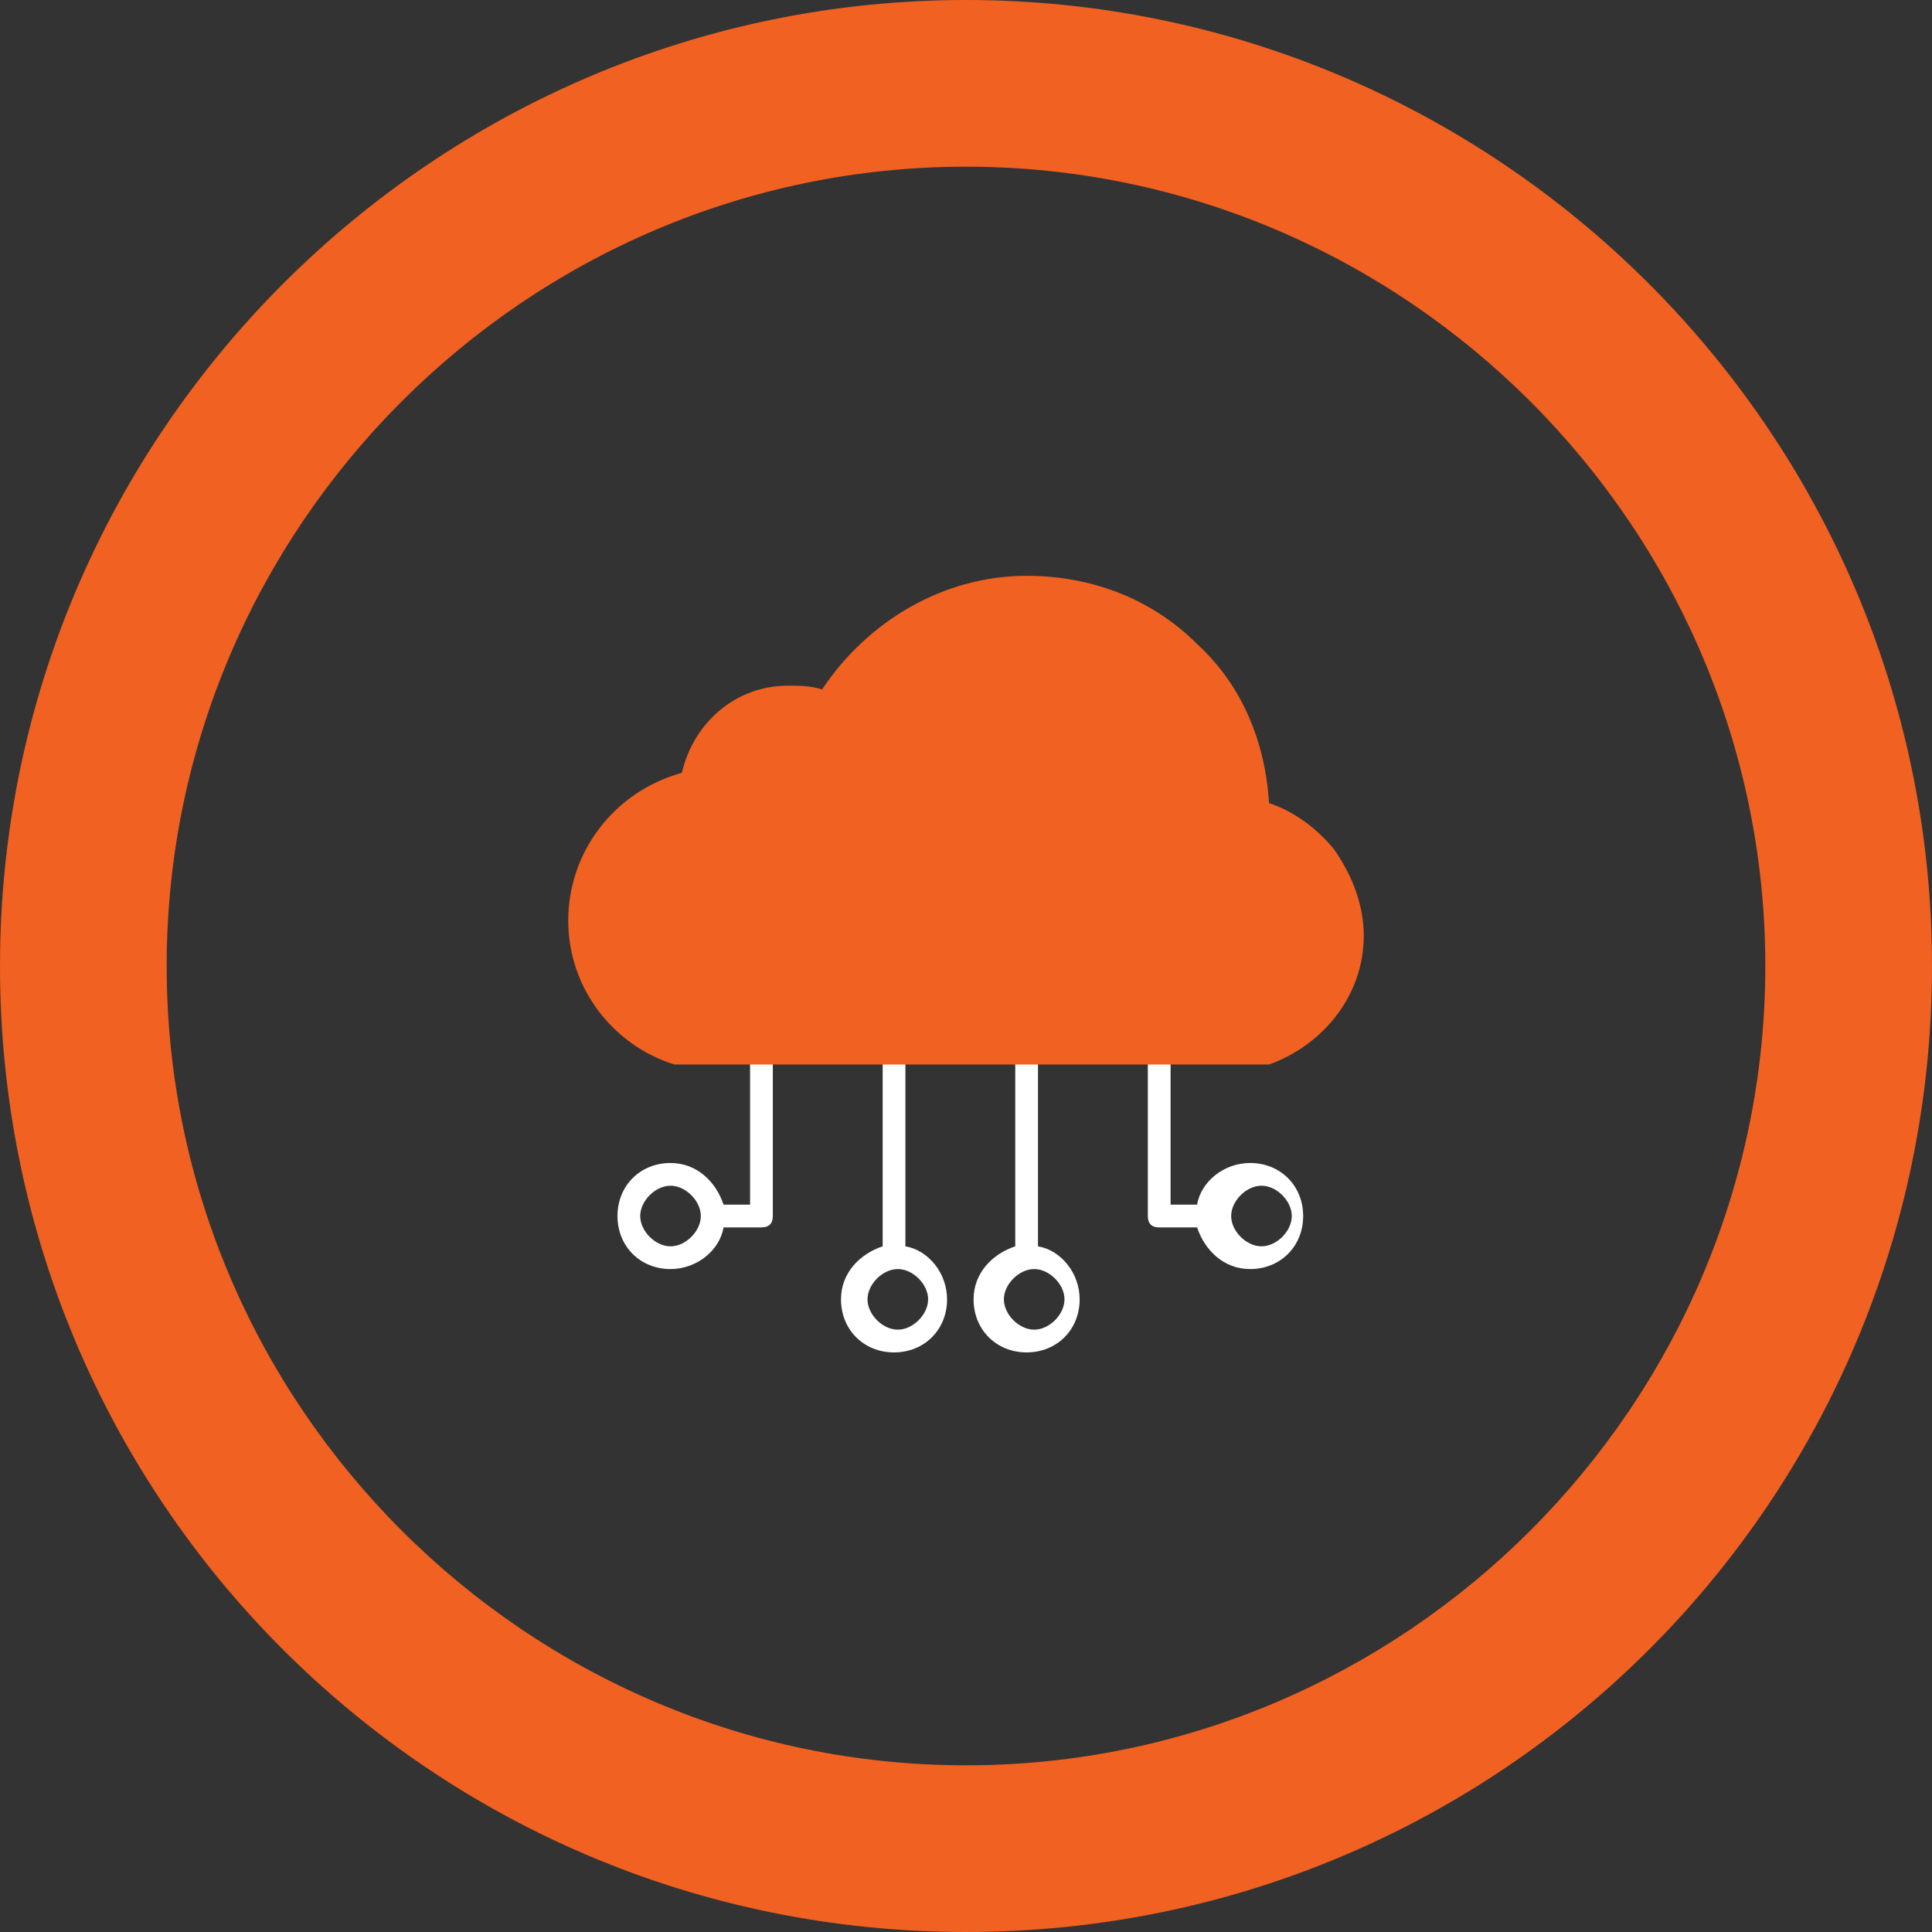
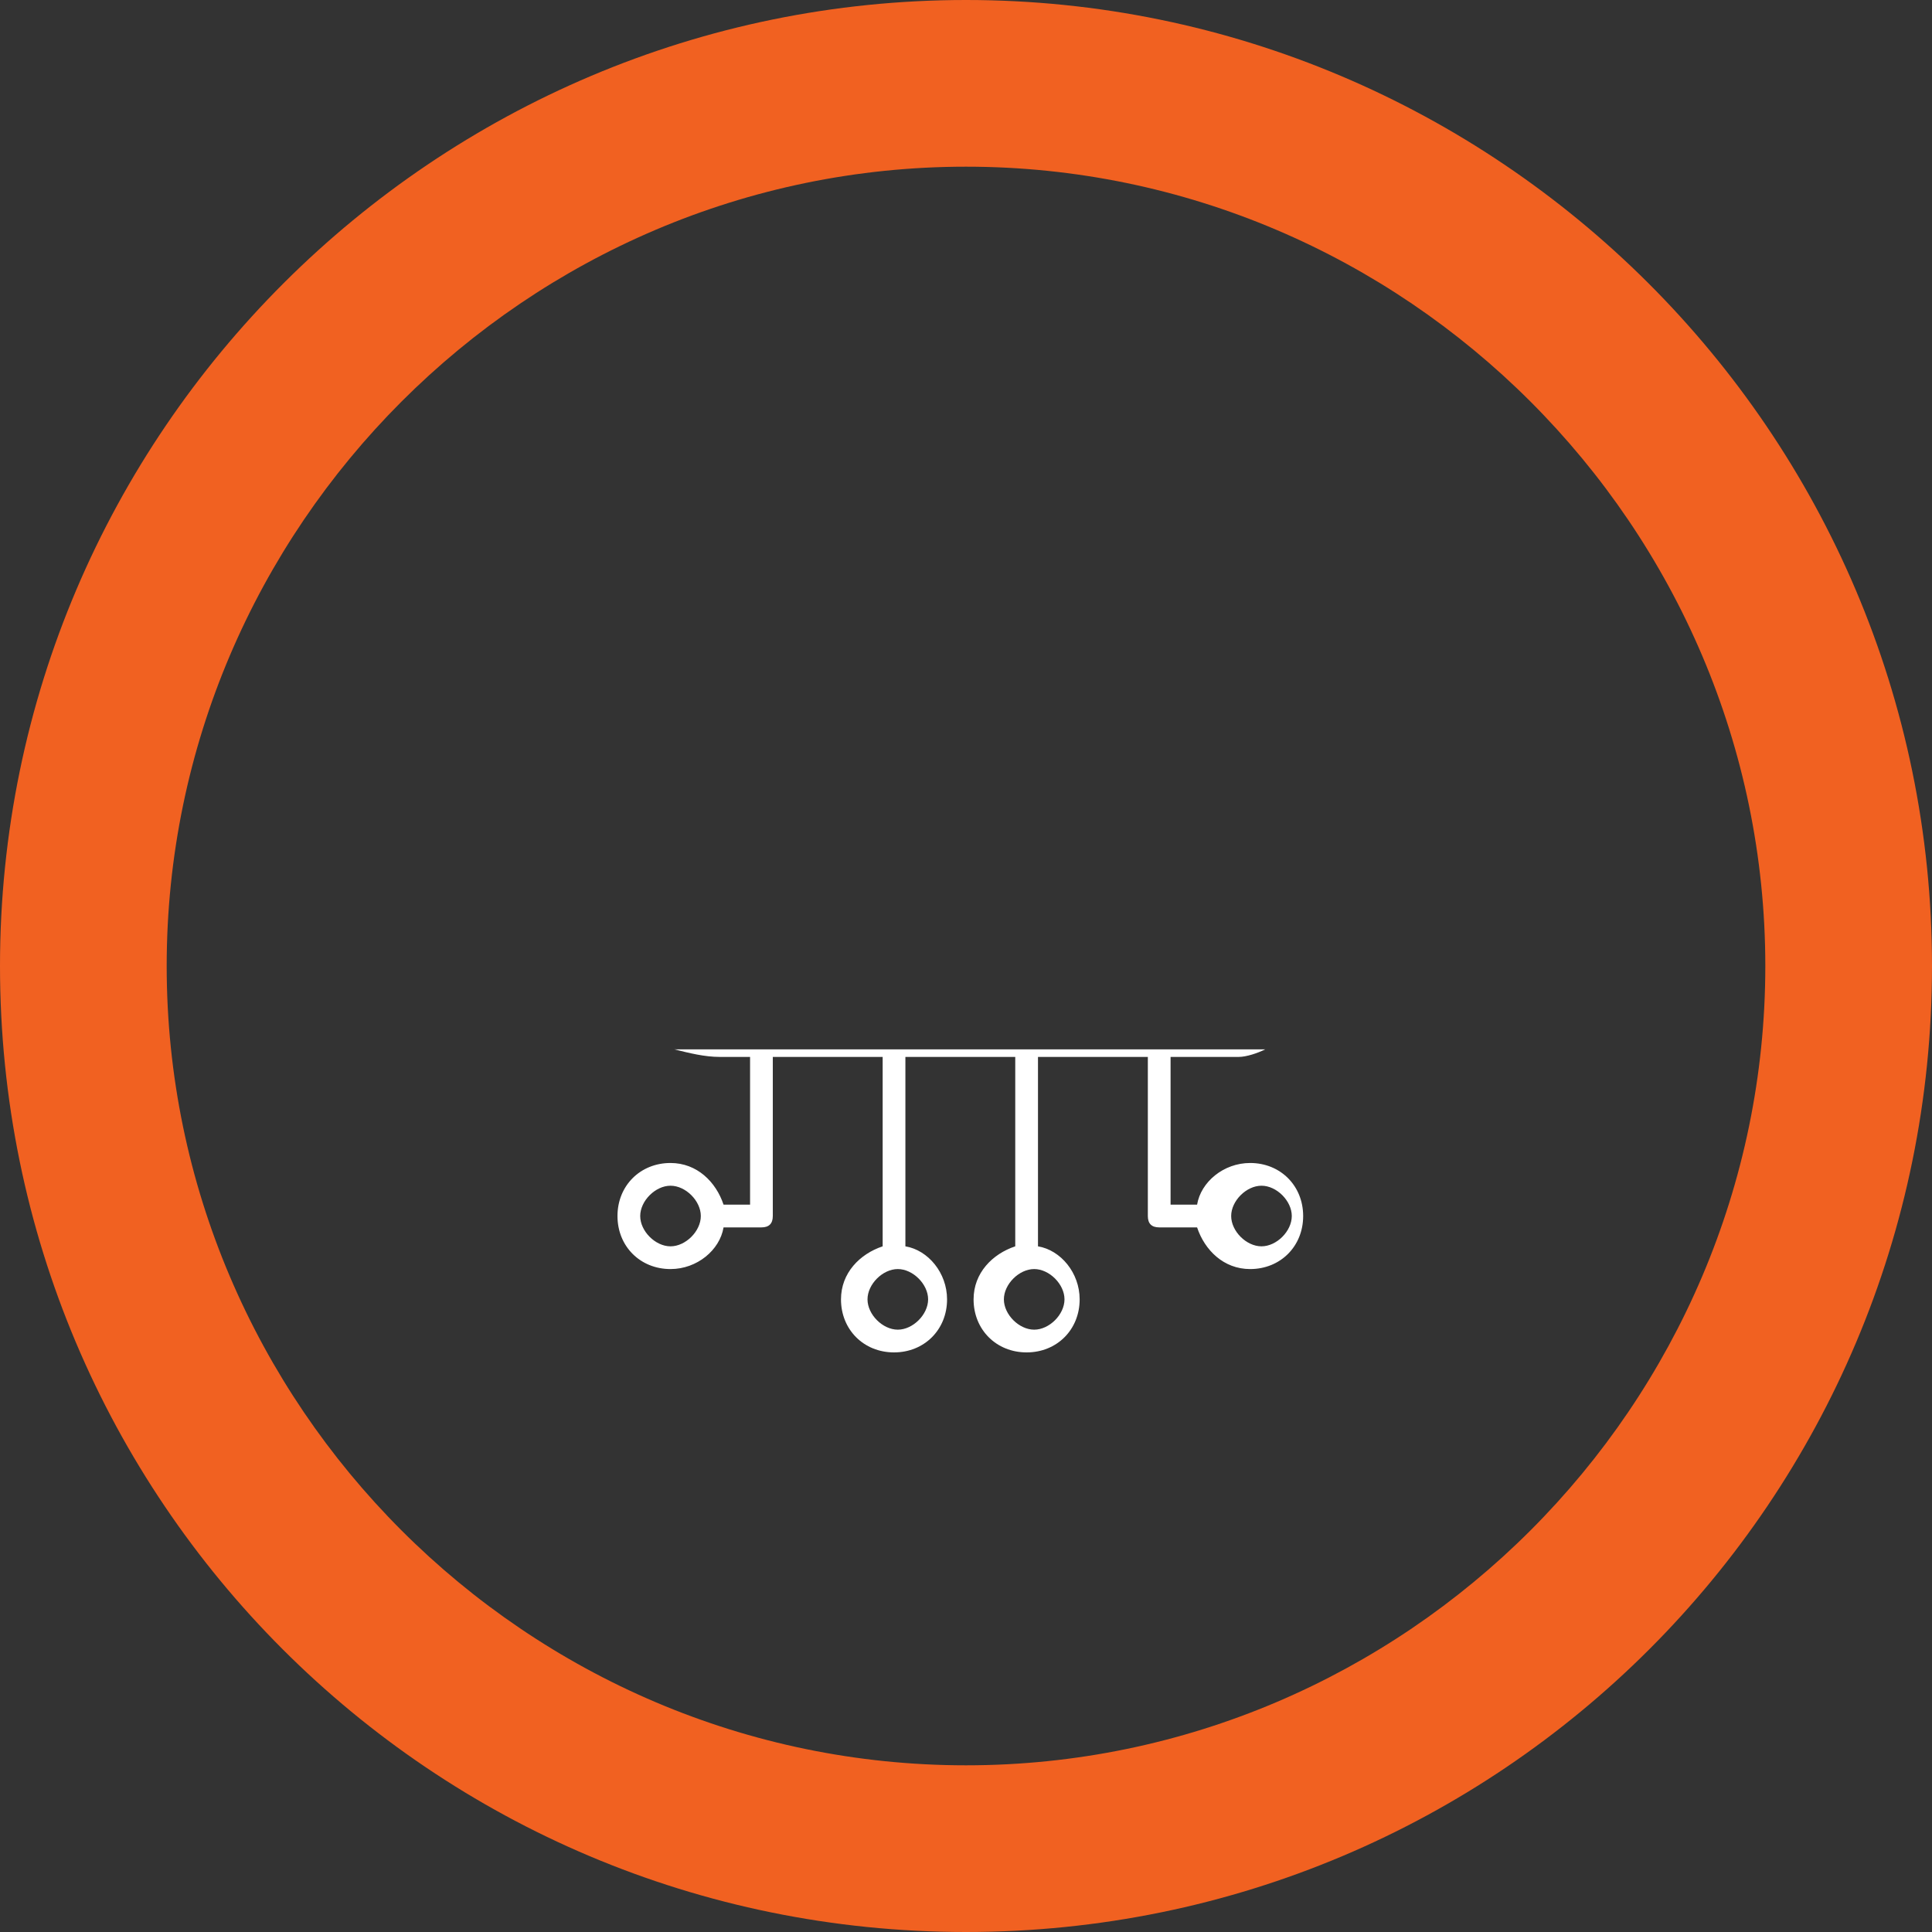
<svg xmlns="http://www.w3.org/2000/svg" version="1.1" id="Layer_1" x="0px" y="0px" viewBox="0 0 51 51" style="enable-background:new 0 0 51 51;" xml:space="preserve">
  <rect x="0" y="0" width="51" height="51" fill="#333333" stroke="none" />
  <style type="text/css">
	.st0{fill:#F16121;}
	.st1{fill:#FFFFFF;}
</style>
  <g>
    <path class="st0" d="M25.5,0C11.5,0,0,11.4,0,25.5S11.4,51,25.5,51S51,39.6,51,25.5S39.5,0,25.5,0z M25.5,46.6   c-11.6,0-21.1-9.5-21.1-21.1S13.9,4.4,25.5,4.4s21.1,9.5,21.1,21.1S37.1,46.6,25.5,46.6z" />
  </g>
  <g>
-     <path class="st1" d="M32.1,27.9c0,0,0.1,0,0.1,0h0.2c0.1,0,0.3,0,0.4,0h0v0c0.2,0,0.5-0.1,0.7-0.2H17.8c0.4,0.1,0.8,0.2,1.2,0.2   h0.8v3.9h-0.7c-0.2-0.6-0.7-1.1-1.4-1.1c-0.8,0-1.4,0.6-1.4,1.4c0,0.8,0.6,1.4,1.4,1.4c0.7,0,1.3-0.5,1.4-1.1h1   c0.2,0,0.3-0.1,0.3-0.3v-4.2h0.9c0,0,0.1,0,0.1,0h1.9v5c-0.6,0.2-1.1,0.7-1.1,1.4c0,0.8,0.6,1.4,1.4,1.4s1.4-0.6,1.4-1.4   c0-0.7-0.5-1.3-1.1-1.4v-5h0.9c0,0,0.1,0,0.1,0h1.9v5c-0.6,0.2-1.1,0.7-1.1,1.4c0,0.8,0.6,1.4,1.4,1.4s1.4-0.6,1.4-1.4   c0-0.7-0.5-1.3-1.1-1.4v-5h0.9c0,0,0.1,0,0.1,0h1.9v4.2c0,0.2,0.1,0.3,0.3,0.3h1c0.2,0.6,0.7,1.1,1.4,1.1c0.8,0,1.4-0.6,1.4-1.4   c0-0.8-0.6-1.4-1.4-1.4c-0.7,0-1.3,0.5-1.4,1.1h-0.7v-3.9H32.1z M17.7,32.9c-0.4,0-0.8-0.4-0.8-0.8c0-0.4,0.4-0.8,0.8-0.8   c0.4,0,0.8,0.4,0.8,0.8C18.5,32.5,18.1,32.9,17.7,32.9z M24.5,34.3c0,0.4-0.4,0.8-0.8,0.8c-0.4,0-0.8-0.4-0.8-0.8   c0-0.4,0.4-0.8,0.8-0.8C24.1,33.5,24.5,33.9,24.5,34.3z M28.1,34.3c0,0.4-0.4,0.8-0.8,0.8c-0.4,0-0.8-0.4-0.8-0.8   c0-0.4,0.4-0.8,0.8-0.8C27.7,33.5,28.1,33.9,28.1,34.3z M33.3,31.3c0.4,0,0.8,0.4,0.8,0.8c0,0.4-0.4,0.8-0.8,0.8   c-0.4,0-0.8-0.4-0.8-0.8C32.5,31.7,32.9,31.3,33.3,31.3z" />
-     <path class="st0" d="M35.2,22.4c-0.5-0.6-1.1-1-1.7-1.2c-0.1-1.6-0.7-3.1-1.9-4.2c-1.2-1.2-2.8-1.8-4.5-1.8c-2.2,0-4.2,1.2-5.4,3   c-0.3-0.1-0.6-0.1-0.9-0.1c-1.4,0-2.5,1-2.8,2.3c-1.8,0.5-3,2.1-3,3.9c0,1.8,1.2,3.3,2.8,3.8h15.7c1.4-0.5,2.5-1.8,2.5-3.4   C36,23.9,35.7,23.1,35.2,22.4z" />
+     <path class="st1" d="M32.1,27.9h0.2c0.1,0,0.3,0,0.4,0h0v0c0.2,0,0.5-0.1,0.7-0.2H17.8c0.4,0.1,0.8,0.2,1.2,0.2   h0.8v3.9h-0.7c-0.2-0.6-0.7-1.1-1.4-1.1c-0.8,0-1.4,0.6-1.4,1.4c0,0.8,0.6,1.4,1.4,1.4c0.7,0,1.3-0.5,1.4-1.1h1   c0.2,0,0.3-0.1,0.3-0.3v-4.2h0.9c0,0,0.1,0,0.1,0h1.9v5c-0.6,0.2-1.1,0.7-1.1,1.4c0,0.8,0.6,1.4,1.4,1.4s1.4-0.6,1.4-1.4   c0-0.7-0.5-1.3-1.1-1.4v-5h0.9c0,0,0.1,0,0.1,0h1.9v5c-0.6,0.2-1.1,0.7-1.1,1.4c0,0.8,0.6,1.4,1.4,1.4s1.4-0.6,1.4-1.4   c0-0.7-0.5-1.3-1.1-1.4v-5h0.9c0,0,0.1,0,0.1,0h1.9v4.2c0,0.2,0.1,0.3,0.3,0.3h1c0.2,0.6,0.7,1.1,1.4,1.1c0.8,0,1.4-0.6,1.4-1.4   c0-0.8-0.6-1.4-1.4-1.4c-0.7,0-1.3,0.5-1.4,1.1h-0.7v-3.9H32.1z M17.7,32.9c-0.4,0-0.8-0.4-0.8-0.8c0-0.4,0.4-0.8,0.8-0.8   c0.4,0,0.8,0.4,0.8,0.8C18.5,32.5,18.1,32.9,17.7,32.9z M24.5,34.3c0,0.4-0.4,0.8-0.8,0.8c-0.4,0-0.8-0.4-0.8-0.8   c0-0.4,0.4-0.8,0.8-0.8C24.1,33.5,24.5,33.9,24.5,34.3z M28.1,34.3c0,0.4-0.4,0.8-0.8,0.8c-0.4,0-0.8-0.4-0.8-0.8   c0-0.4,0.4-0.8,0.8-0.8C27.7,33.5,28.1,33.9,28.1,34.3z M33.3,31.3c0.4,0,0.8,0.4,0.8,0.8c0,0.4-0.4,0.8-0.8,0.8   c-0.4,0-0.8-0.4-0.8-0.8C32.5,31.7,32.9,31.3,33.3,31.3z" />
  </g>
</svg>